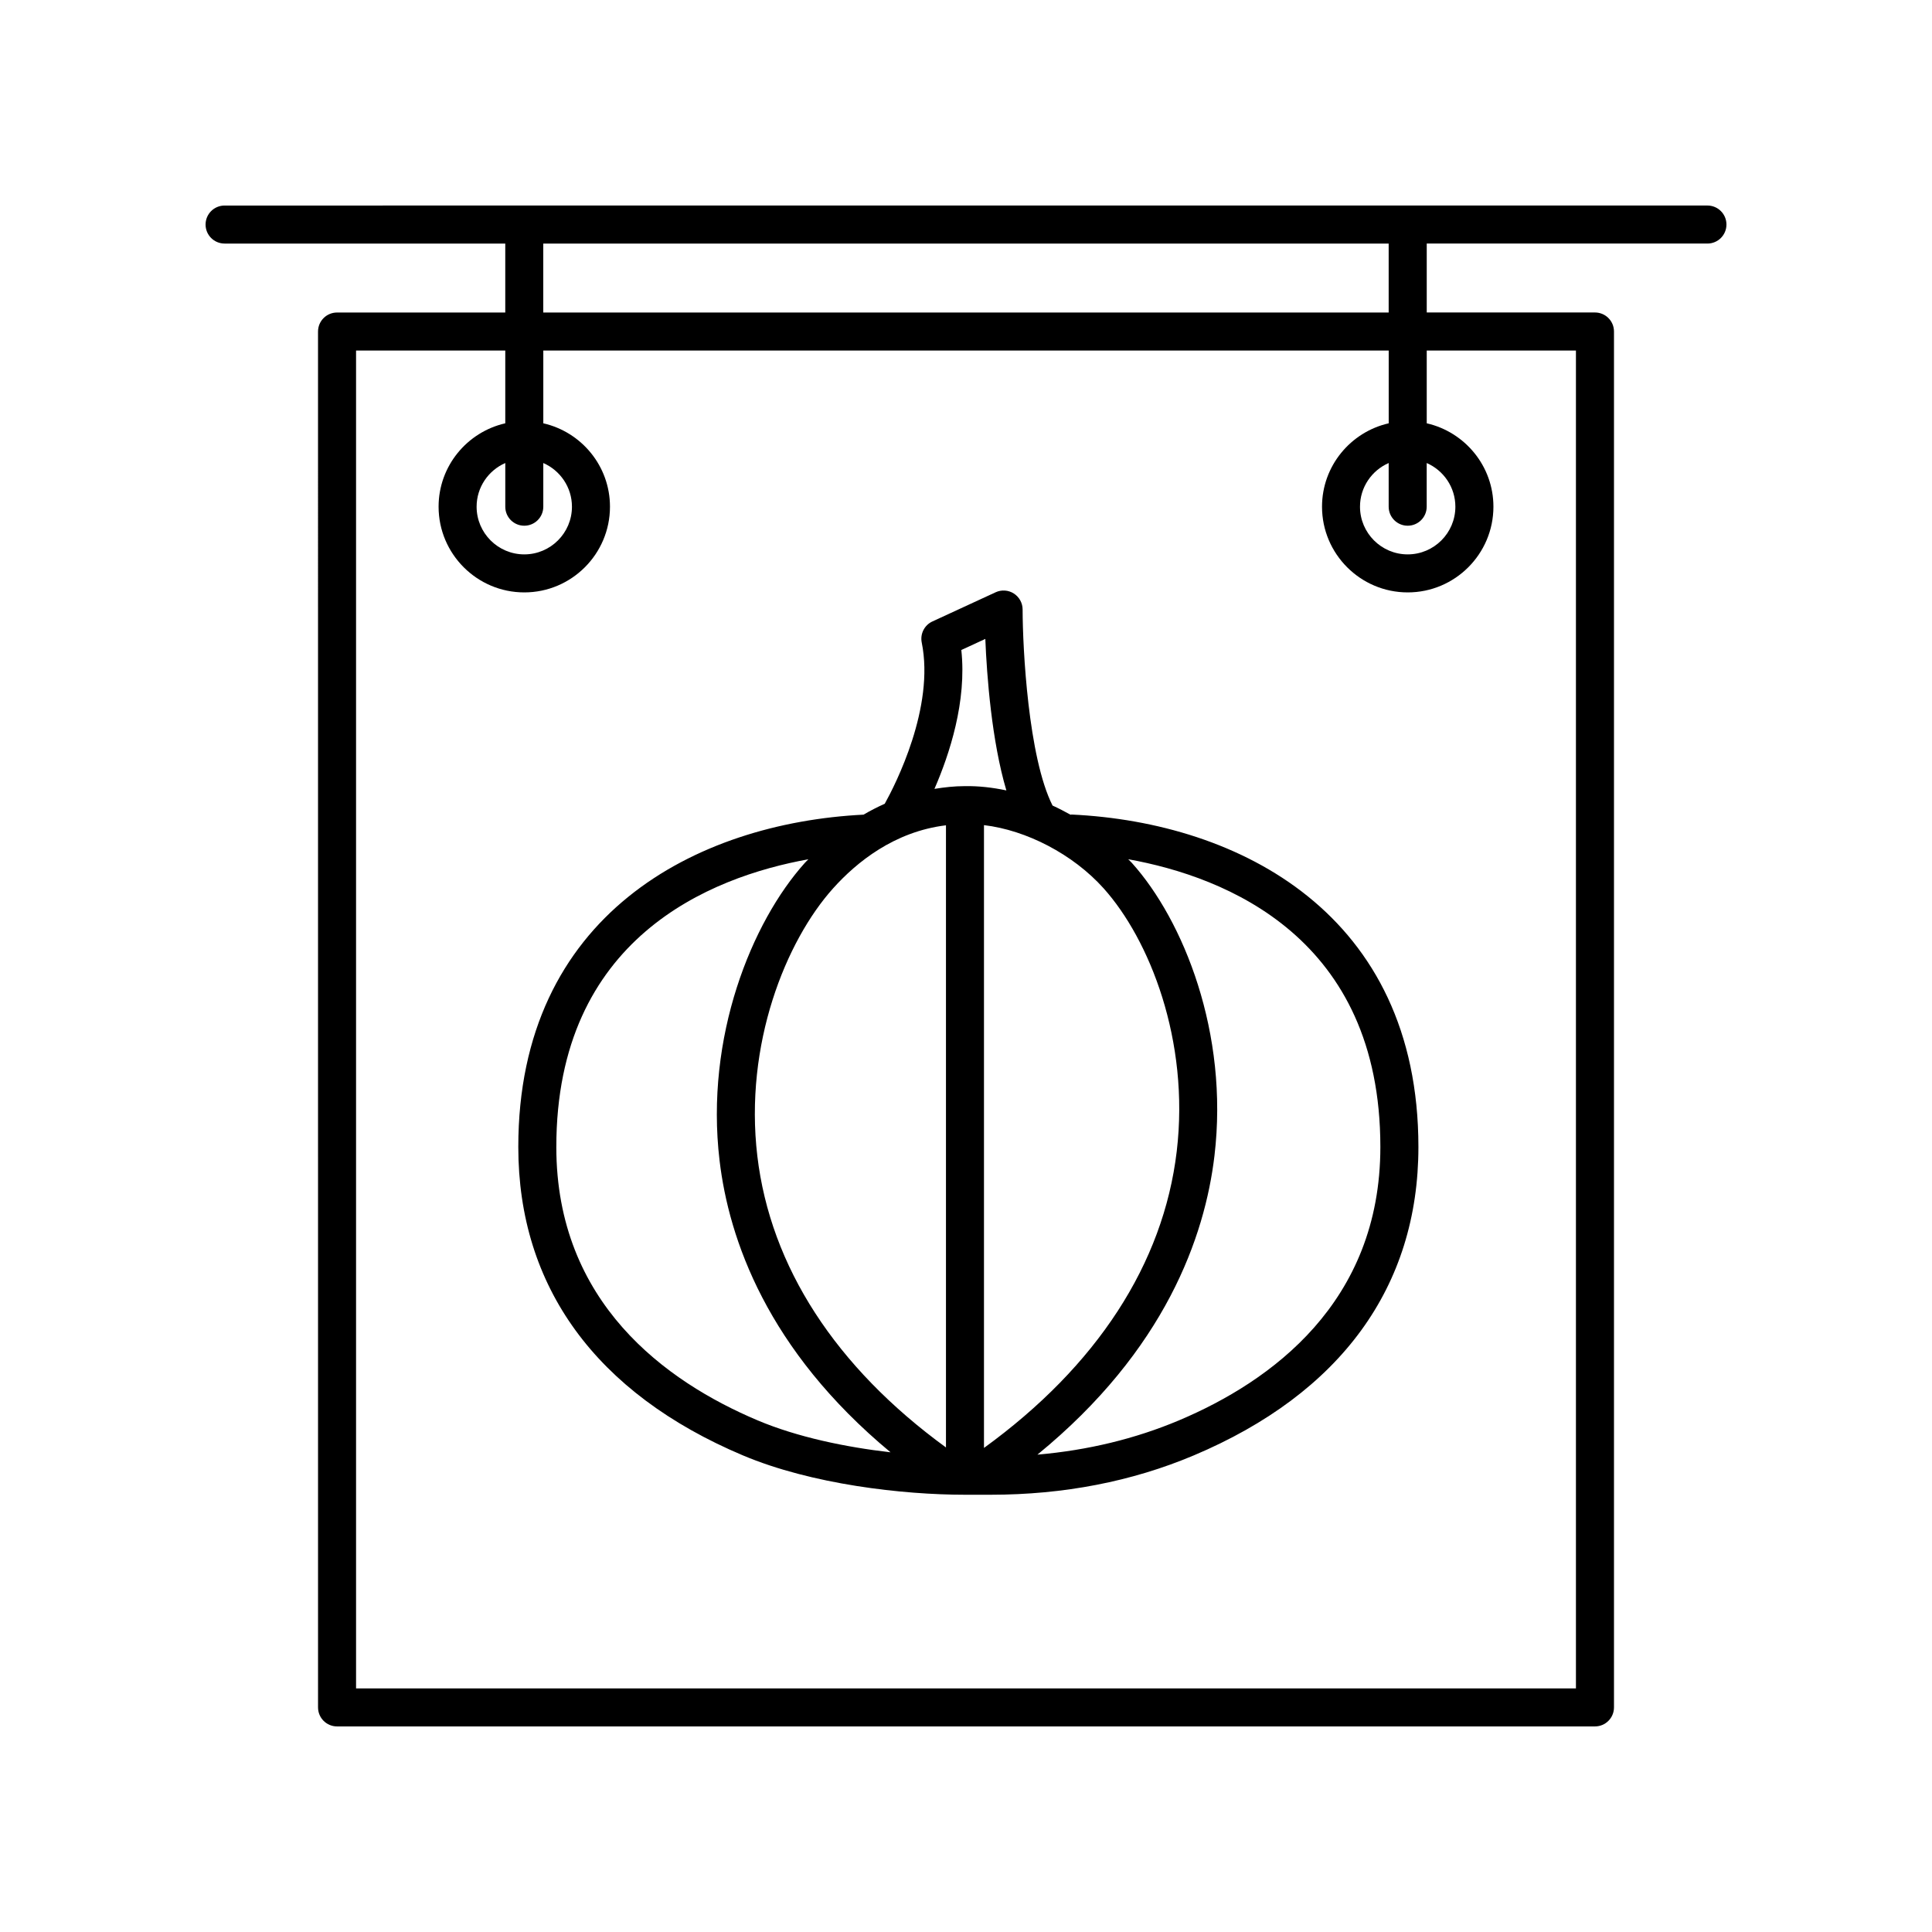
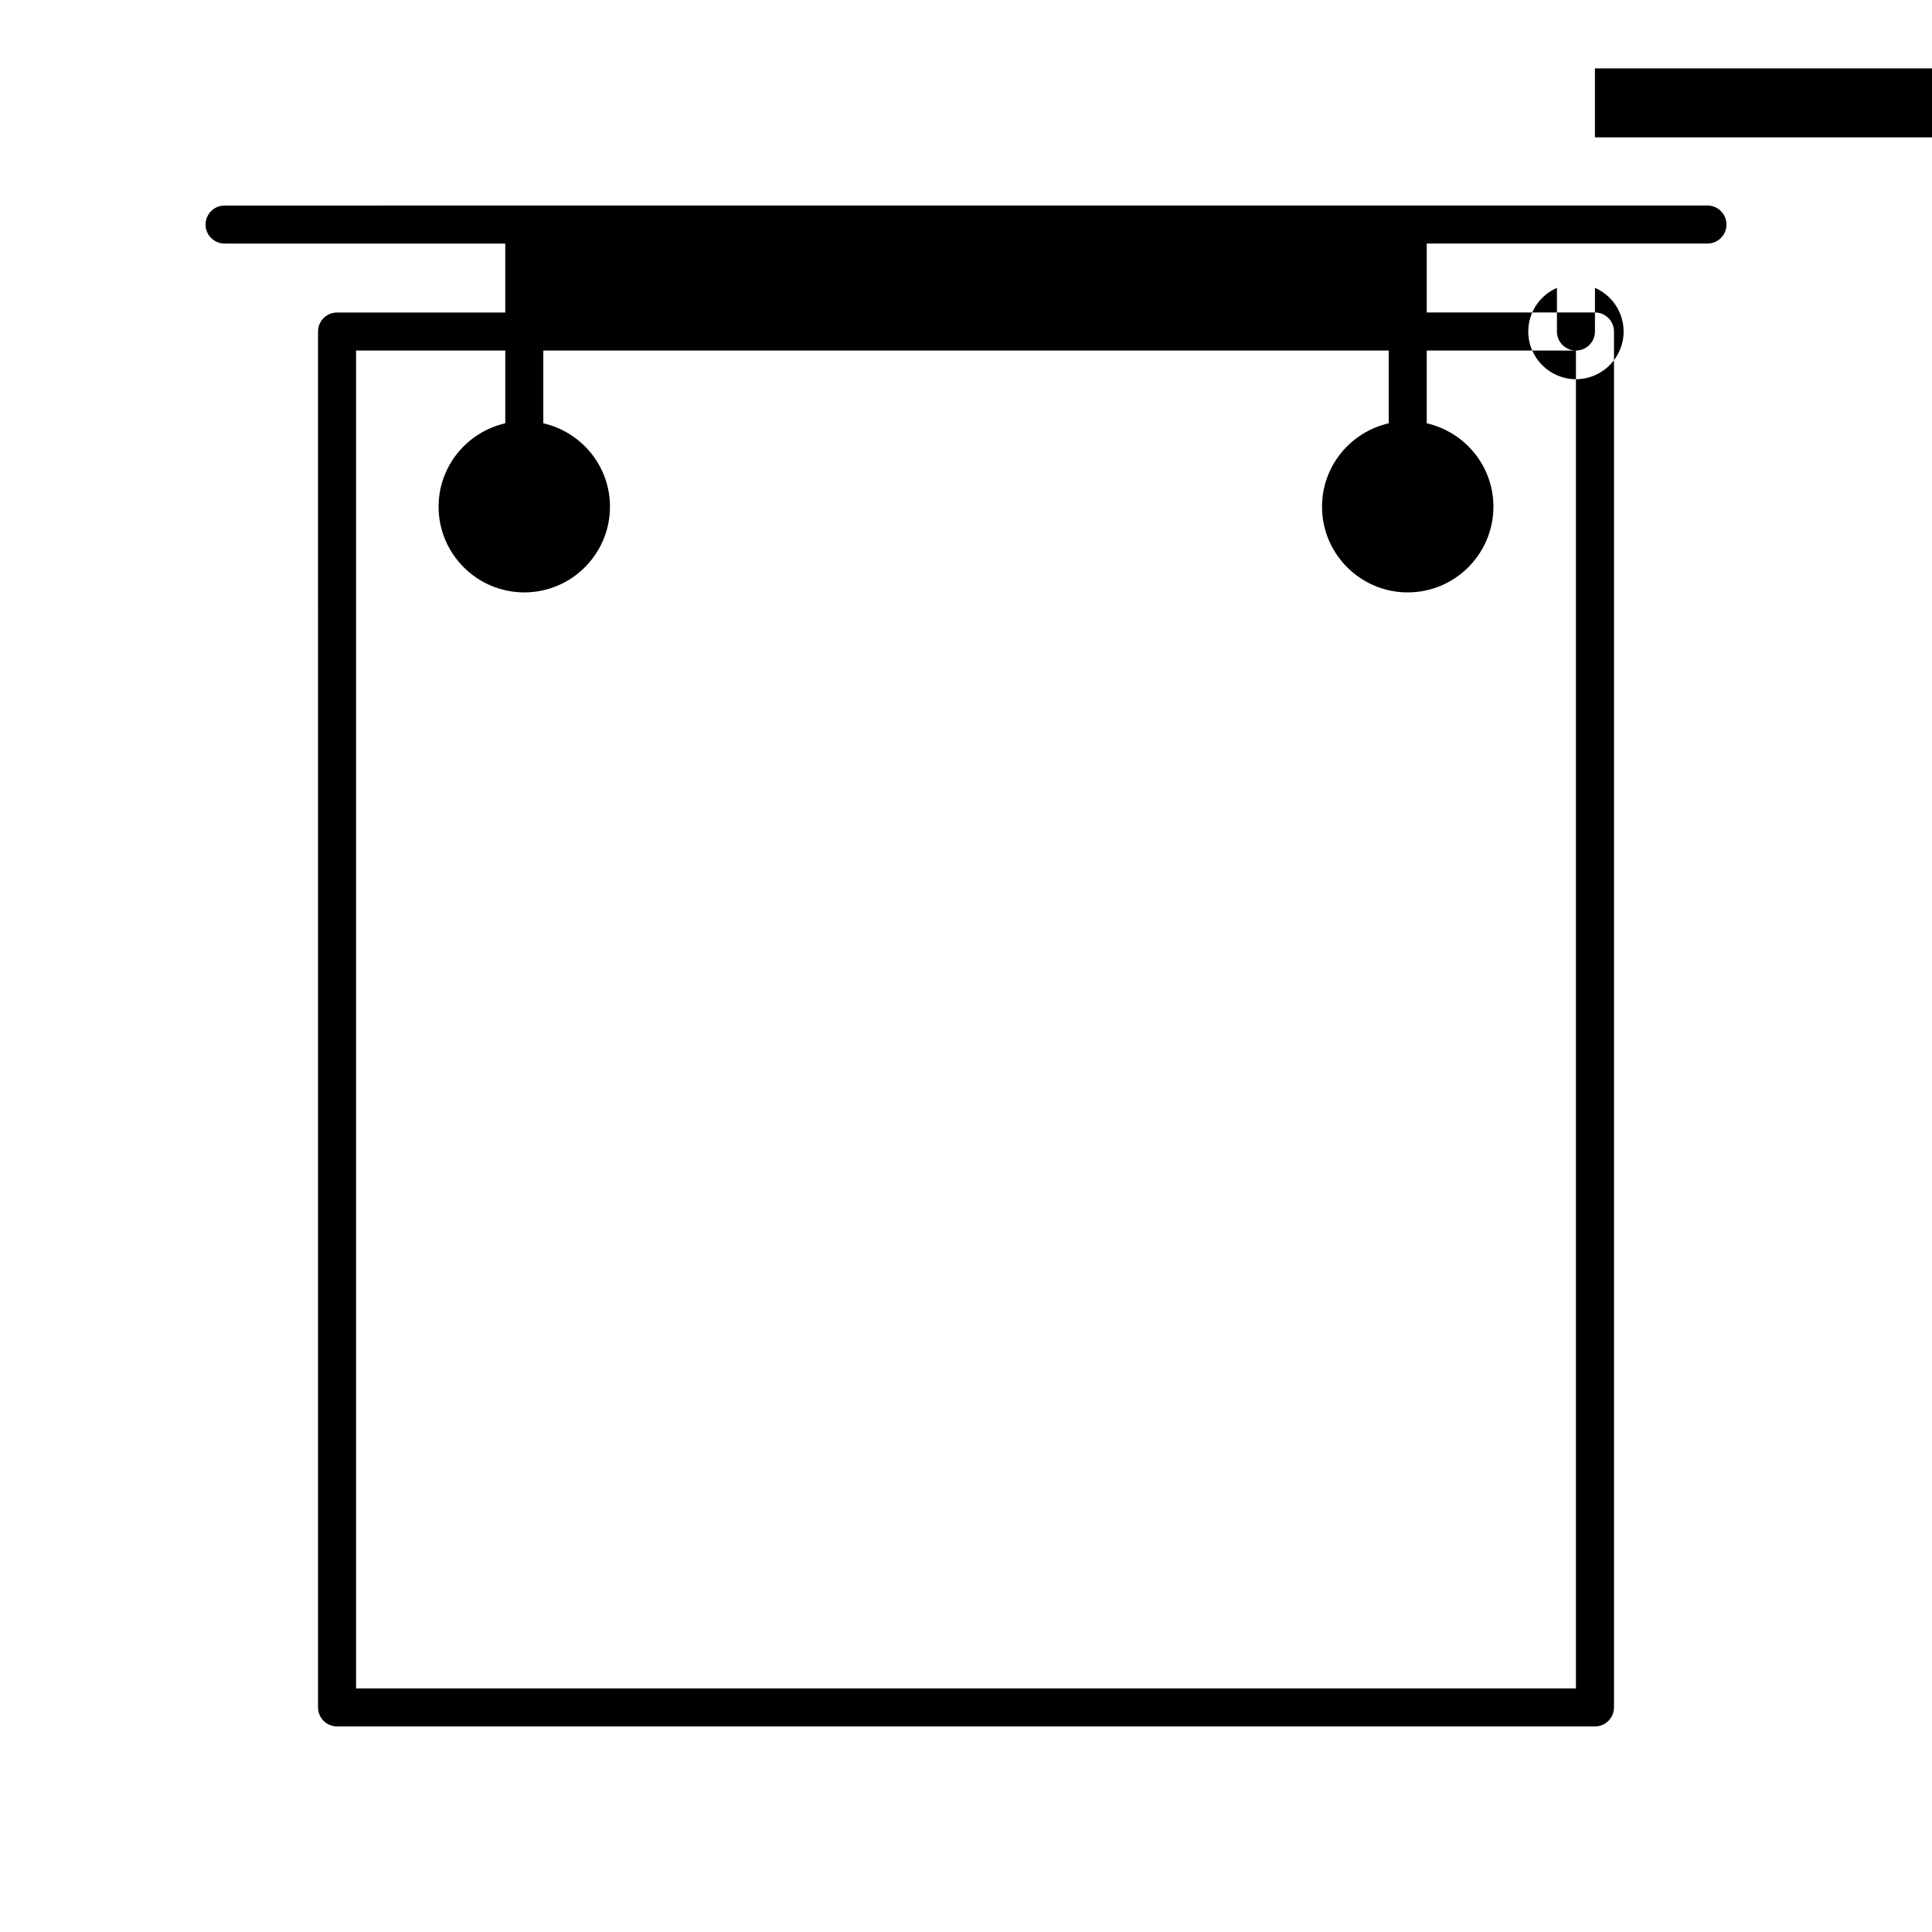
<svg xmlns="http://www.w3.org/2000/svg" fill="#000000" width="800px" height="800px" version="1.1" viewBox="144 144 512 512">
  <g>
-     <path d="m203.51 208.55h74.391v18.27h-44.582c-2.785 0-5.039 2.254-5.039 5.039l0.004 364.62c0 2.785 2.254 5.039 5.039 5.039h333.36c2.785 0 5.039-2.254 5.039-5.039v-364.63c0-2.785-2.254-5.039-5.039-5.039h-44.582v-18.266h74.387c2.785 0 5.039-2.254 5.039-5.039 0-2.785-2.254-5.039-5.039-5.039l-392.97 0.004c-2.785 0-5.039 2.254-5.039 5.039 0.004 2.785 2.254 5.035 5.039 5.035zm358.13 28.344v354.55h-323.28v-354.55h39.543v19.285c-10.098 2.301-17.672 11.32-17.672 22.102 0 12.52 10.188 22.711 22.711 22.711 12.523 0 22.707-10.188 22.707-22.711 0-10.785-7.57-19.801-17.668-22.102v-19.285h224.04v19.285c-10.098 2.301-17.672 11.32-17.672 22.102 0 12.52 10.188 22.711 22.711 22.711s22.711-10.188 22.711-22.711c0-10.785-7.578-19.801-17.672-22.102v-19.285zm-278.7 46.426c2.785 0 5.039-2.254 5.039-5.039v-11.574c4.457 1.949 7.594 6.398 7.594 11.574 0 6.969-5.668 12.637-12.629 12.637-6.969 0-12.637-5.668-12.637-12.637 0-5.176 3.133-9.621 7.598-11.574v11.574c-0.004 2.789 2.246 5.039 5.035 5.039zm234.11 0c2.785 0 5.039-2.254 5.039-5.039v-11.574c4.465 1.949 7.598 6.398 7.598 11.574 0 6.969-5.668 12.637-12.637 12.637s-12.637-5.668-12.637-12.637c0-5.176 3.133-9.621 7.598-11.574v11.574c0 2.789 2.258 5.039 5.039 5.039zm-5.039-56.5h-224.04v-18.27h224.04z" />
-     <path d="m428 359.86c-0.102-0.004-0.195 0.047-0.297 0.051-1.566-0.867-3.148-1.699-4.766-2.43-6.438-12.75-7.918-41.645-7.934-51.953 0-1.719-0.883-3.316-2.328-4.242-1.445-0.926-3.269-1.047-4.82-0.328l-16.758 7.734c-2.121 0.977-3.289 3.289-2.828 5.578 3.492 17.168-6.957 37.605-9.801 42.734-1.91 0.852-3.785 1.809-5.621 2.887-44.305 2.231-91.492 26.512-91.492 88.062 0 37.035 20.574 65.293 59.512 81.734 18.219 7.691 42.352 10.434 58.863 10.434h6.82c19.32 0 37.434-3.508 53.832-10.434 38.934-16.438 59.512-44.699 59.512-81.734-0.004-61.734-47.473-85.988-91.895-88.094zm-33.309 2.848v164.88c-29.262-21.312-46.512-47.926-49.988-77.207-3.516-29.668 7.559-57.02 20.094-70.977 6.223-6.93 16.234-15.039 29.895-16.691zm10.074 165.01v-165.05c11.23 1.328 23.566 7.691 31.684 16.727 12.168 13.543 22.879 40.344 19.398 69.719-3.543 29.836-21.199 56.926-51.082 78.602zm-6.004-211.46 6.359-2.938c0.402 9.871 1.691 27.055 5.578 40.148-3.684-0.777-7.367-1.195-10.938-1.133-0.012 0-0.016-0.004-0.023-0.004h-0.039-0.051c-0.012 0-0.02 0.004-0.031 0.004-2.68 0.004-5.34 0.297-7.977 0.727 4-9.195 8.602-23.195 7.121-36.805zm-107.33 131.7c0-55.367 40.809-71.555 66.801-76.242-0.309 0.328-0.637 0.613-0.938 0.953-14.051 15.637-26.496 46.094-22.602 78.891 2.473 20.848 12.625 50.199 45.312 77.316-11.898-1.367-24.691-4.019-35.227-8.465-24.332-10.285-53.348-31.195-53.348-72.453zm165.03 72.445c-11.617 4.902-24.203 7.934-37.535 9.094 33.906-27.719 44.387-57.852 46.918-79.203 3.859-32.5-8.223-62.41-21.902-77.633-0.301-0.332-0.648-0.629-0.957-0.957 25.992 4.684 66.824 20.863 66.824 76.246 0.004 41.266-29.012 62.176-53.348 72.453z" />
+     <path d="m203.51 208.55h74.391v18.27h-44.582c-2.785 0-5.039 2.254-5.039 5.039l0.004 364.62c0 2.785 2.254 5.039 5.039 5.039h333.36c2.785 0 5.039-2.254 5.039-5.039v-364.63c0-2.785-2.254-5.039-5.039-5.039h-44.582v-18.266h74.387c2.785 0 5.039-2.254 5.039-5.039 0-2.785-2.254-5.039-5.039-5.039l-392.97 0.004c-2.785 0-5.039 2.254-5.039 5.039 0.004 2.785 2.254 5.035 5.039 5.035zm358.13 28.344v354.55h-323.28v-354.55h39.543v19.285c-10.098 2.301-17.672 11.32-17.672 22.102 0 12.52 10.188 22.711 22.711 22.711 12.523 0 22.707-10.188 22.707-22.711 0-10.785-7.57-19.801-17.668-22.102v-19.285h224.04v19.285c-10.098 2.301-17.672 11.32-17.672 22.102 0 12.52 10.188 22.711 22.711 22.711s22.711-10.188 22.711-22.711c0-10.785-7.578-19.801-17.672-22.102v-19.285zc2.785 0 5.039-2.254 5.039-5.039v-11.574c4.457 1.949 7.594 6.398 7.594 11.574 0 6.969-5.668 12.637-12.629 12.637-6.969 0-12.637-5.668-12.637-12.637 0-5.176 3.133-9.621 7.598-11.574v11.574c-0.004 2.789 2.246 5.039 5.035 5.039zm234.11 0c2.785 0 5.039-2.254 5.039-5.039v-11.574c4.465 1.949 7.598 6.398 7.598 11.574 0 6.969-5.668 12.637-12.637 12.637s-12.637-5.668-12.637-12.637c0-5.176 3.133-9.621 7.598-11.574v11.574c0 2.789 2.258 5.039 5.039 5.039zm-5.039-56.5h-224.04v-18.27h224.04z" />
  </g>
</svg>